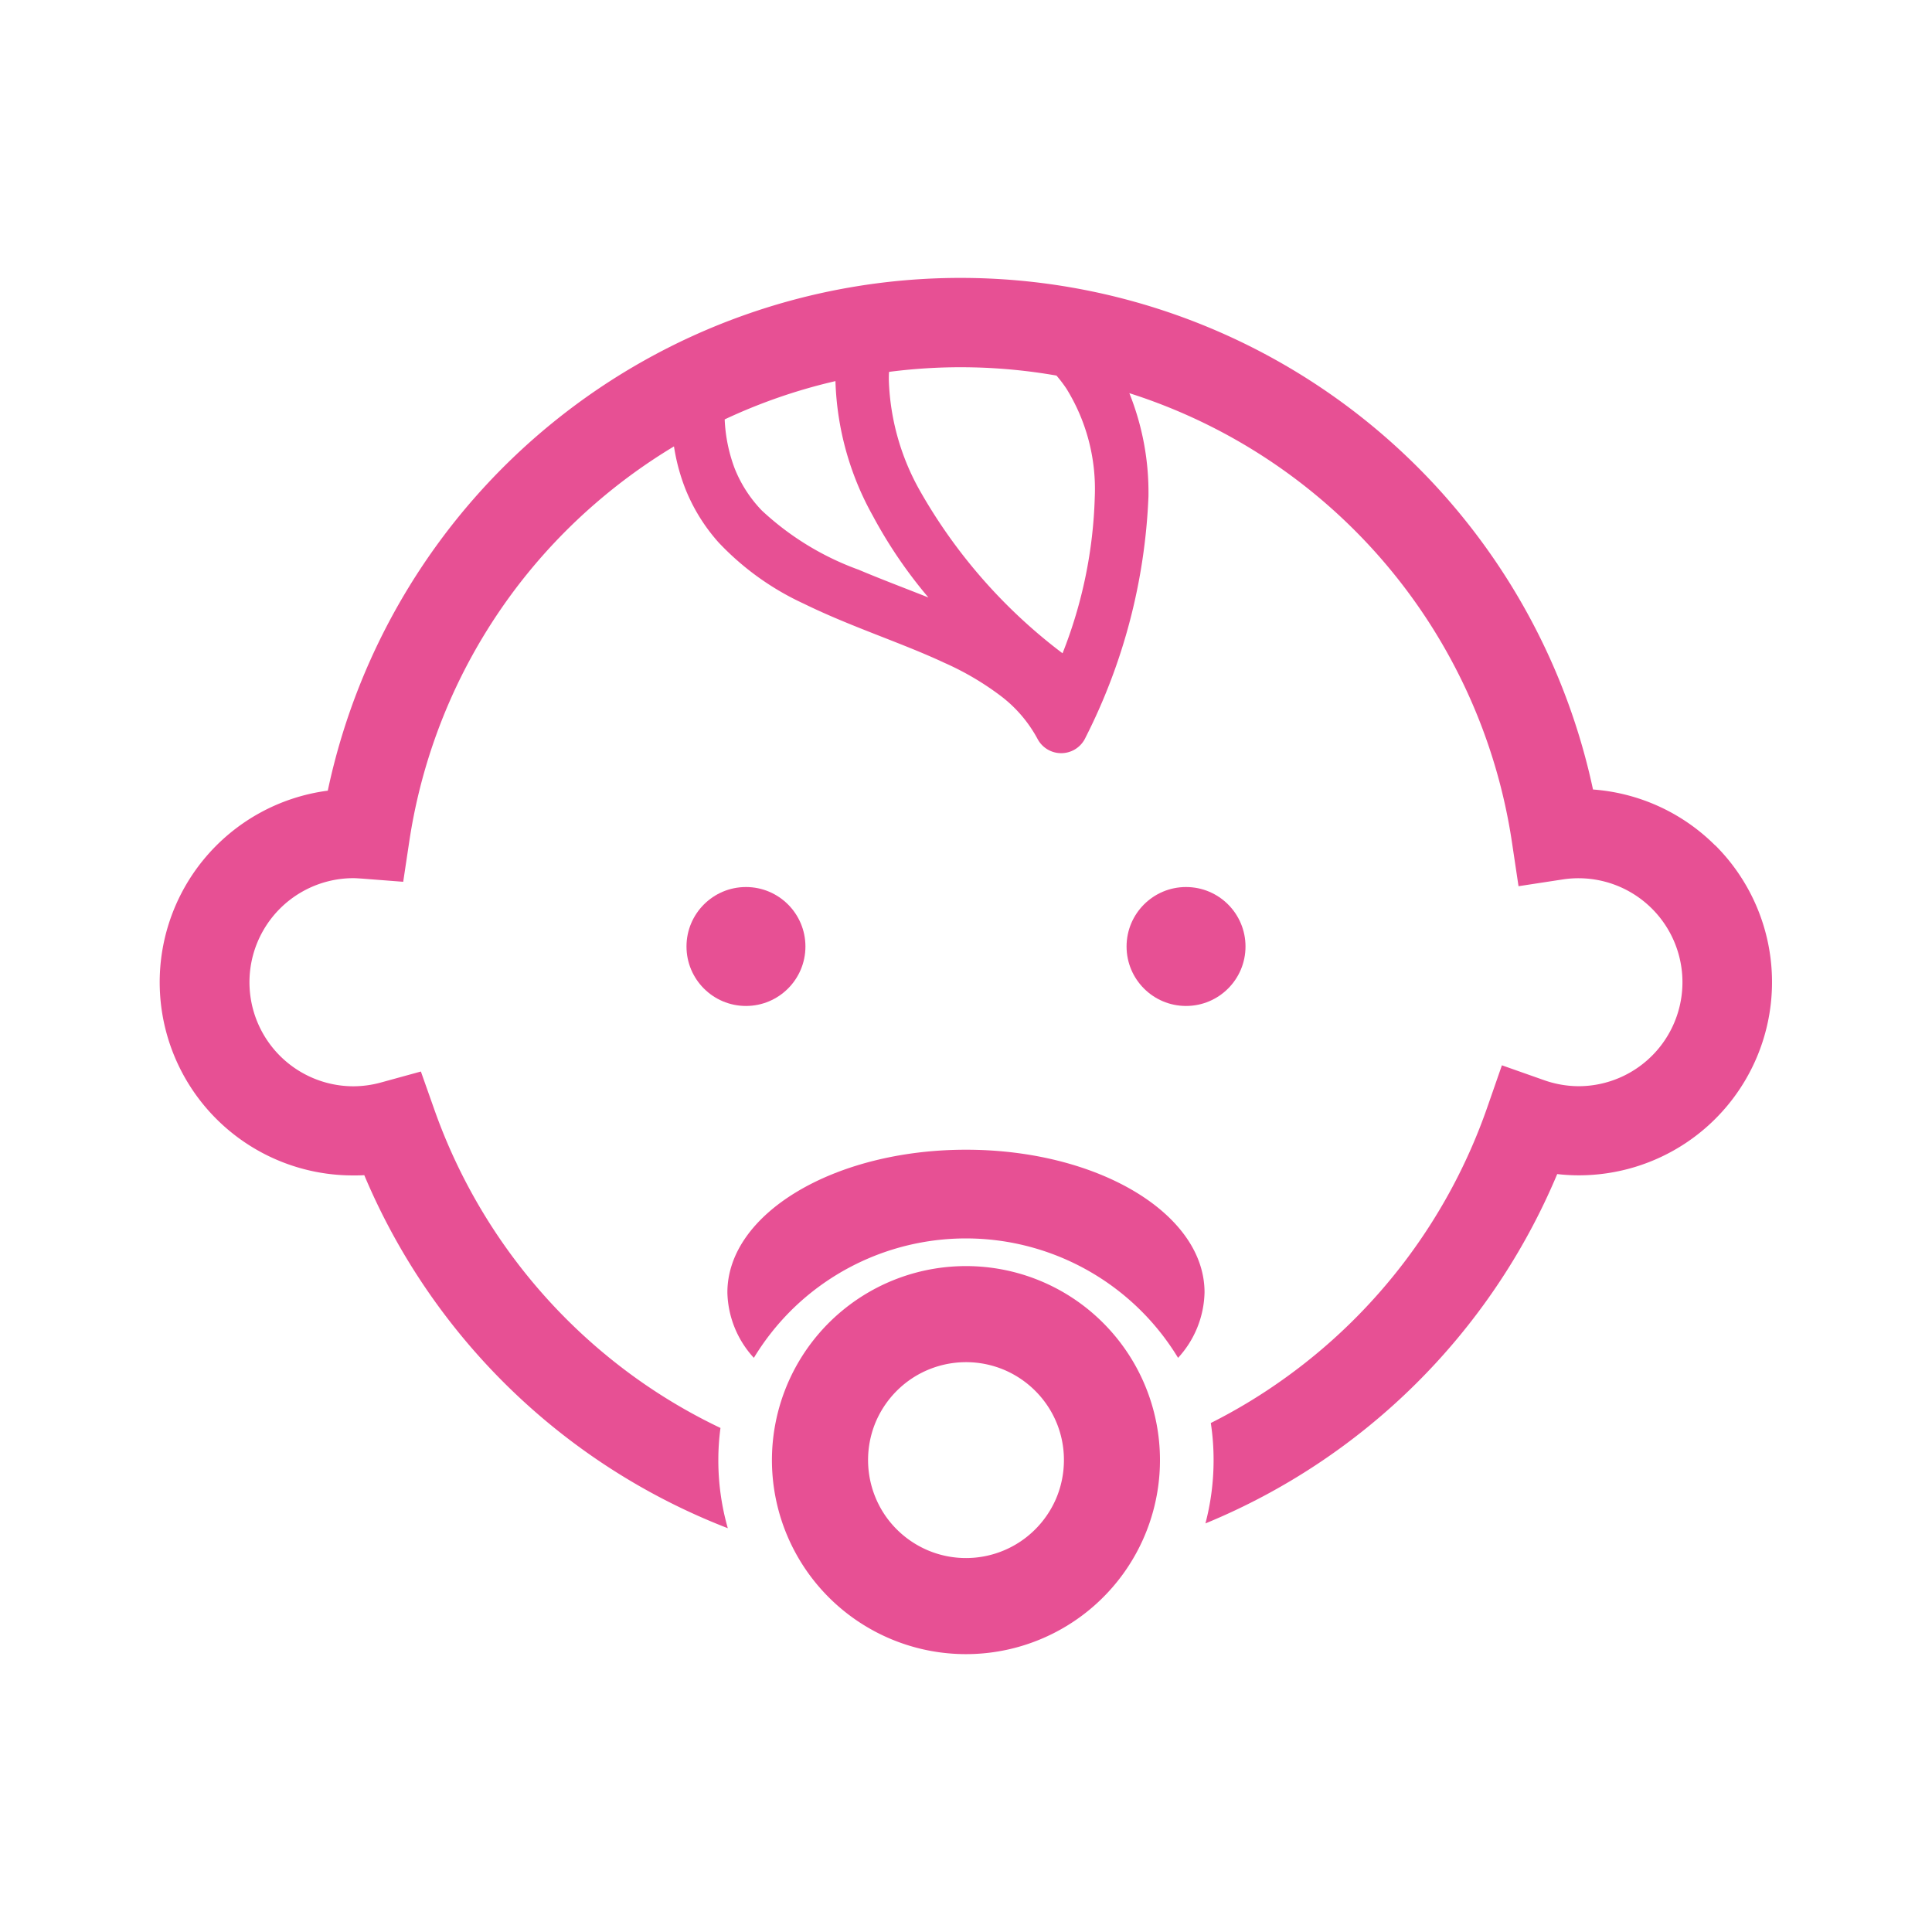
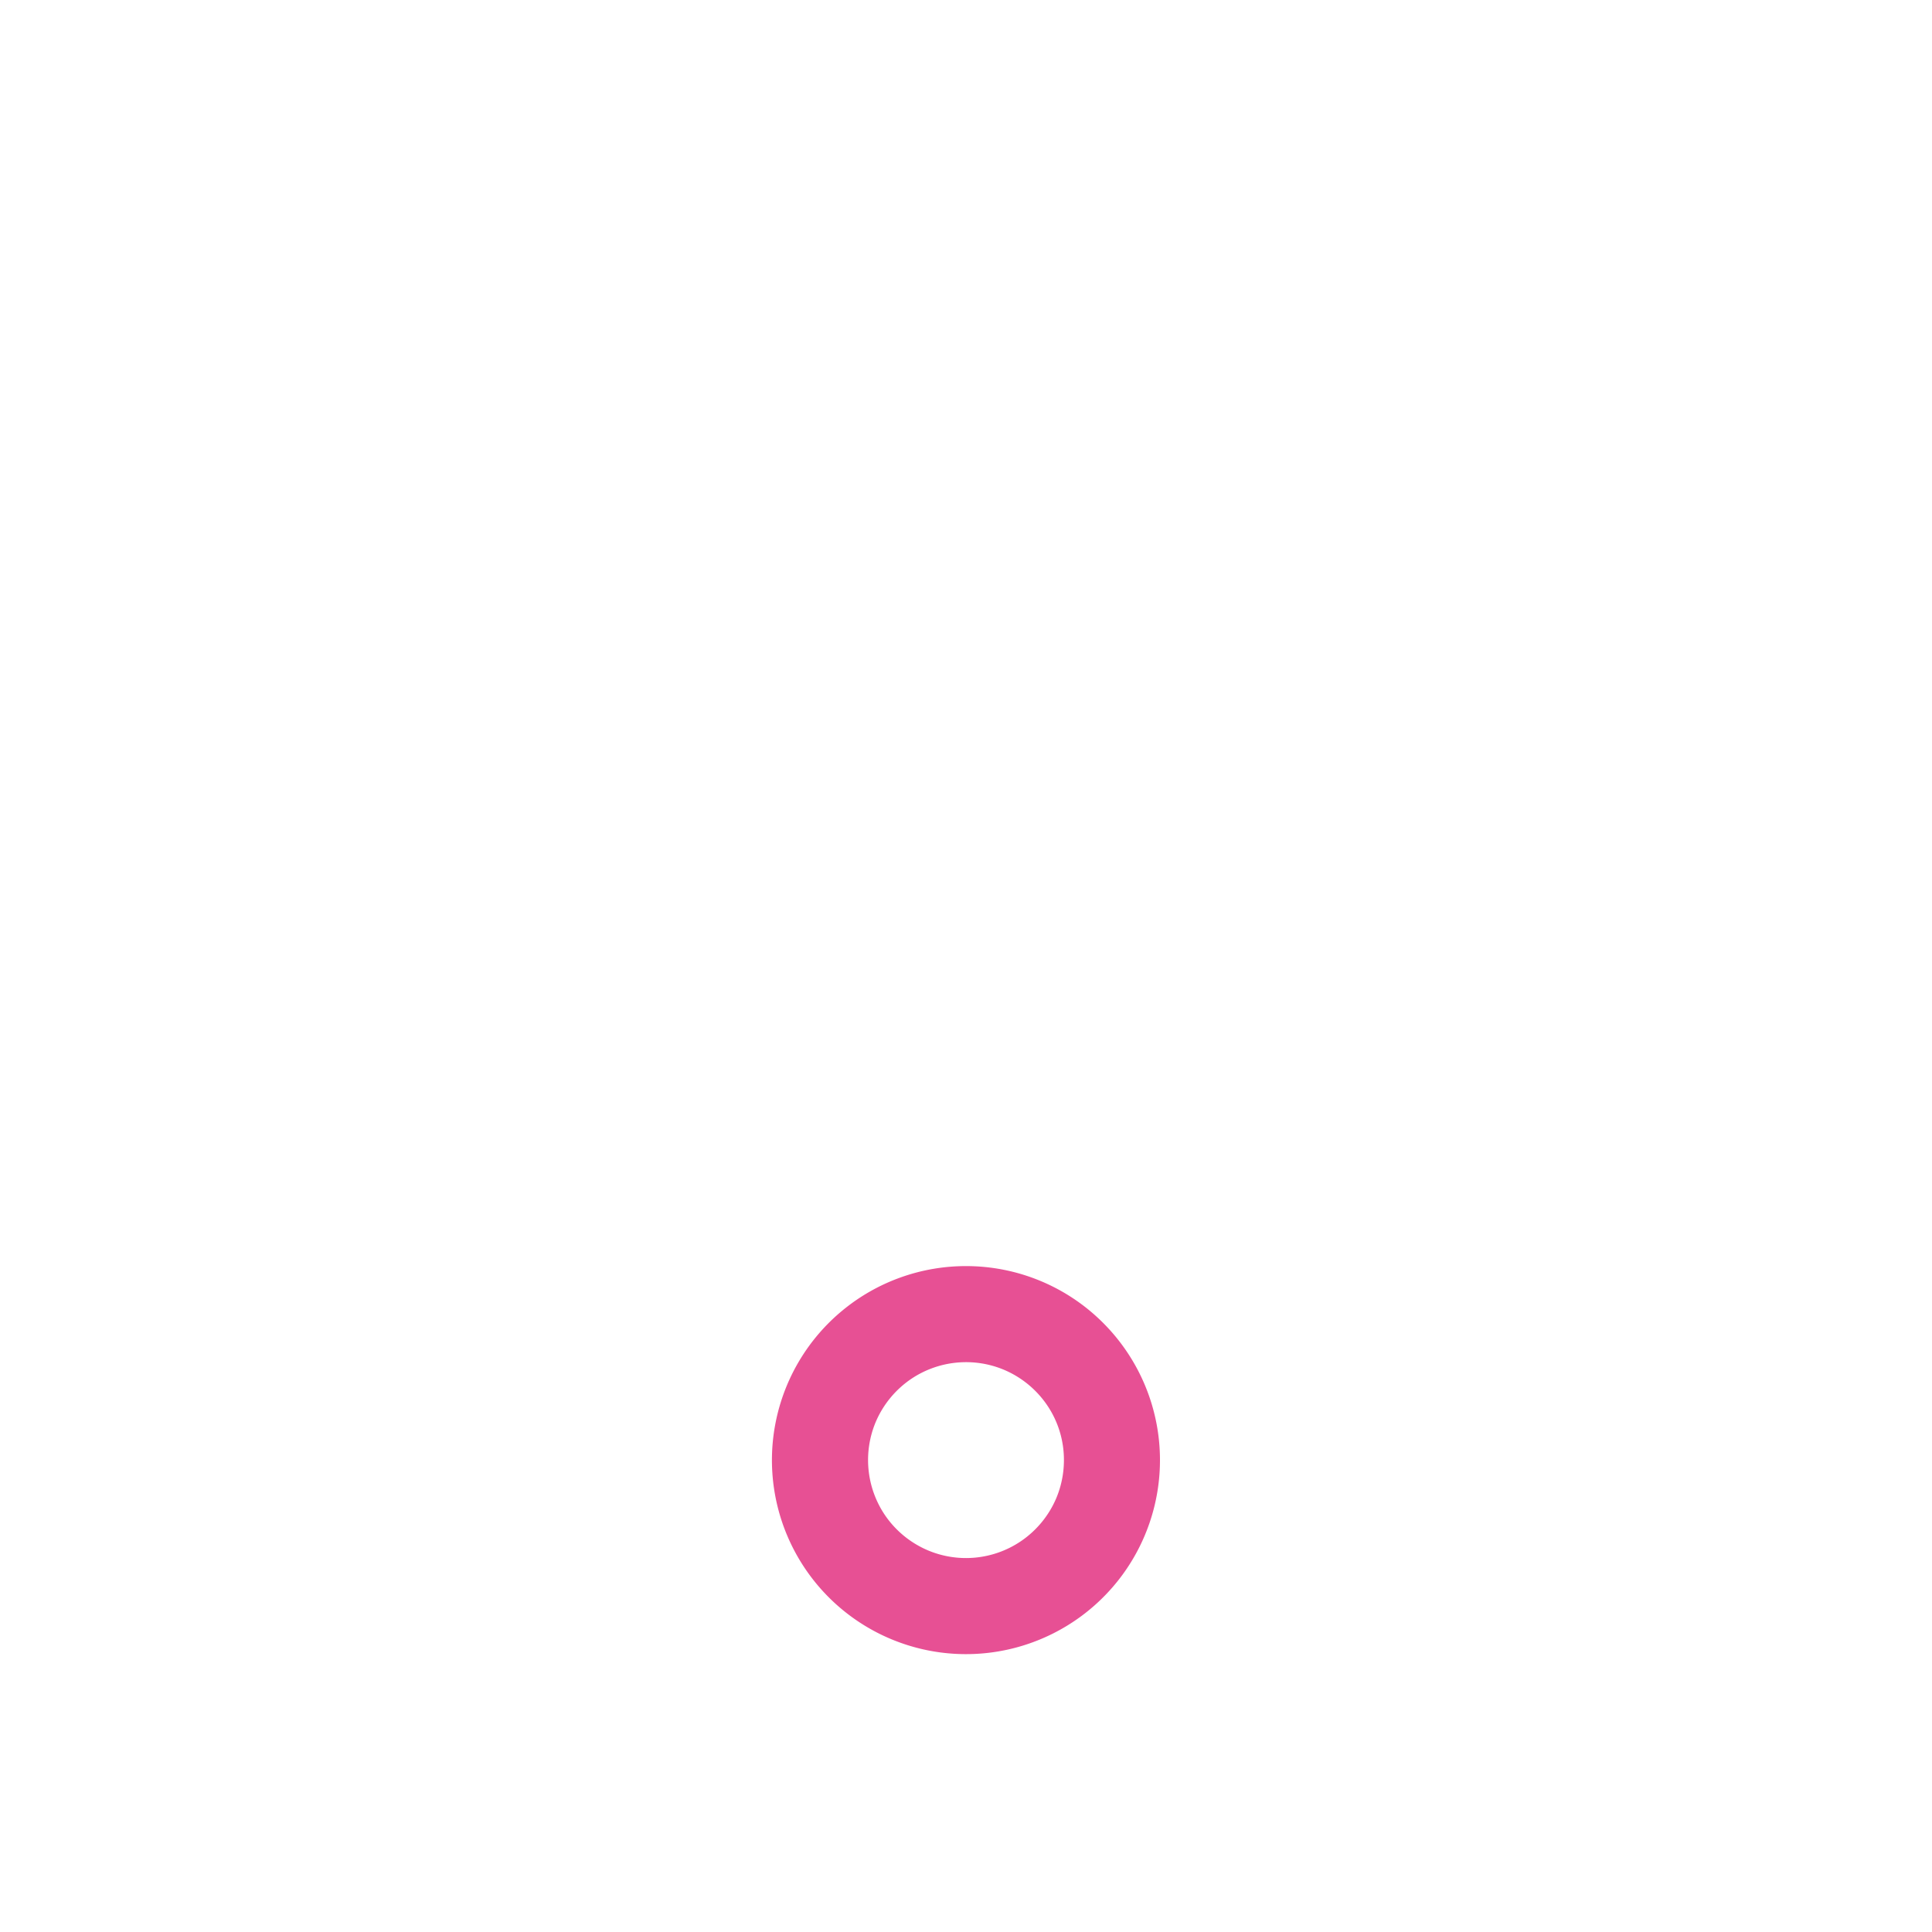
<svg xmlns="http://www.w3.org/2000/svg" id="レイヤー_1" data-name="レイヤー 1" viewBox="0 0 73 73">
  <defs>
    <style>.cls-1{fill:none;}.cls-2{fill:#e75094;}</style>
  </defs>
  <title>neonatology</title>
-   <rect class="cls-1" width="73" height="73" />
-   <circle class="cls-2" cx="28.186" cy="35.763" r="2.247" />
-   <circle class="cls-2" cx="44.814" cy="35.763" r="2.247" />
-   <path class="cls-2" d="M64.808,31.945a7.282,7.282,0,0,0-4.617-2.114,24.438,24.438,0,0,0-47.806.044,7.3,7.3,0,0,0,.971,14.538c.138,0,.273,0,.408-.01A24.487,24.487,0,0,0,27.5,57.743a9.341,9.341,0,0,1-.358-2.575,9.156,9.156,0,0,1,.081-1.213,20.939,20.939,0,0,1-3.216-1.9,21.152,21.152,0,0,1-7.582-10.092l-.522-1.476L14.4,40.9a3.971,3.971,0,0,1-1.042.145,3.932,3.932,0,0,1,0-7.864c.067,0,.169.007.31.016l1.567.121.233-1.549a21.011,21.011,0,0,1,7.027-12.745,21.272,21.272,0,0,1,2.971-2.157,7.494,7.494,0,0,0,.429,1.6A6.847,6.847,0,0,0,27.155,20.5a10.384,10.384,0,0,0,3.219,2.311c1.776.872,3.693,1.476,5.3,2.229A10.734,10.734,0,0,1,37.8,26.286,5.017,5.017,0,0,1,39.2,27.914a1.011,1.011,0,0,0,1.815-.043,22.073,22.073,0,0,0,2.379-9.108,10.047,10.047,0,0,0-.722-3.907A21.084,21.084,0,0,1,57.127,31.813l.25,1.672,1.672-.256a3.929,3.929,0,1,1,.6,7.813,3.969,3.969,0,0,1-1.3-.226l-1.6-.564-.557,1.6a21.118,21.118,0,0,1-7.567,10.166,20.785,20.785,0,0,1-2.875,1.75,9.237,9.237,0,0,1,.105,1.4,9.4,9.4,0,0,1-.308,2.394,24.525,24.525,0,0,0,13.292-13.2,7.119,7.119,0,0,0,.808.047,7.3,7.3,0,0,0,5.164-12.468Zm-32.4-10.431a10.69,10.69,0,0,1-3.626-2.228,4.9,4.9,0,0,1-1.028-1.6,5.964,5.964,0,0,1-.372-1.839A20.873,20.873,0,0,1,31.567,14.4a11.115,11.115,0,0,0,1.413,5.091,17.676,17.676,0,0,0,2.1,3.085C34.17,22.215,33.264,21.875,32.413,21.514Zm7.737,3.168a20.133,20.133,0,0,1-5.381-6.131,9.077,9.077,0,0,1-1.18-4.2c0-.114,0-.213.01-.3a20.978,20.978,0,0,1,6.325.14,5.255,5.255,0,0,1,.375.493,7.2,7.2,0,0,1,1.072,4.084A17.33,17.33,0,0,1,40.149,24.682Z" />
-   <path class="cls-2" d="M36.5,47.839a7.331,7.331,0,1,0,5.183,2.148A7.315,7.315,0,0,0,36.5,47.839Zm3.41,8.771a3.722,3.722,0,0,1-1.343,1.629,3.7,3.7,0,0,1-3.507.34,3.718,3.718,0,0,1-1.63-1.342,3.716,3.716,0,0,1-.341-3.508A3.729,3.729,0,0,1,34.432,52.1a3.71,3.71,0,0,1,3.508-.341A3.724,3.724,0,0,1,39.569,53.1,3.672,3.672,0,0,1,40.2,55.17,3.71,3.71,0,0,1,39.91,56.61Z" />
-   <path class="cls-2" d="M36.5,43.442c-4.979,0-9.016,2.414-9.016,5.393a3.766,3.766,0,0,0,1,2.471,9.436,9.436,0,0,1,1.4-1.783,9.376,9.376,0,0,1,14.629,1.783,3.772,3.772,0,0,0,1-2.471C45.517,45.856,41.482,43.442,36.5,43.442Z" />
+   <path class="cls-2" d="M36.5,47.839a7.331,7.331,0,1,0,5.183,2.148A7.315,7.315,0,0,0,36.5,47.839Zm3.41,8.771a3.722,3.722,0,0,1-1.343,1.629,3.7,3.7,0,0,1-3.507.34,3.718,3.718,0,0,1-1.63-1.342,3.716,3.716,0,0,1-.341-3.508A3.729,3.729,0,0,1,34.432,52.1a3.71,3.71,0,0,1,3.508-.341A3.724,3.724,0,0,1,39.569,53.1,3.672,3.672,0,0,1,40.2,55.17,3.71,3.71,0,0,1,39.91,56.61" />
</svg>